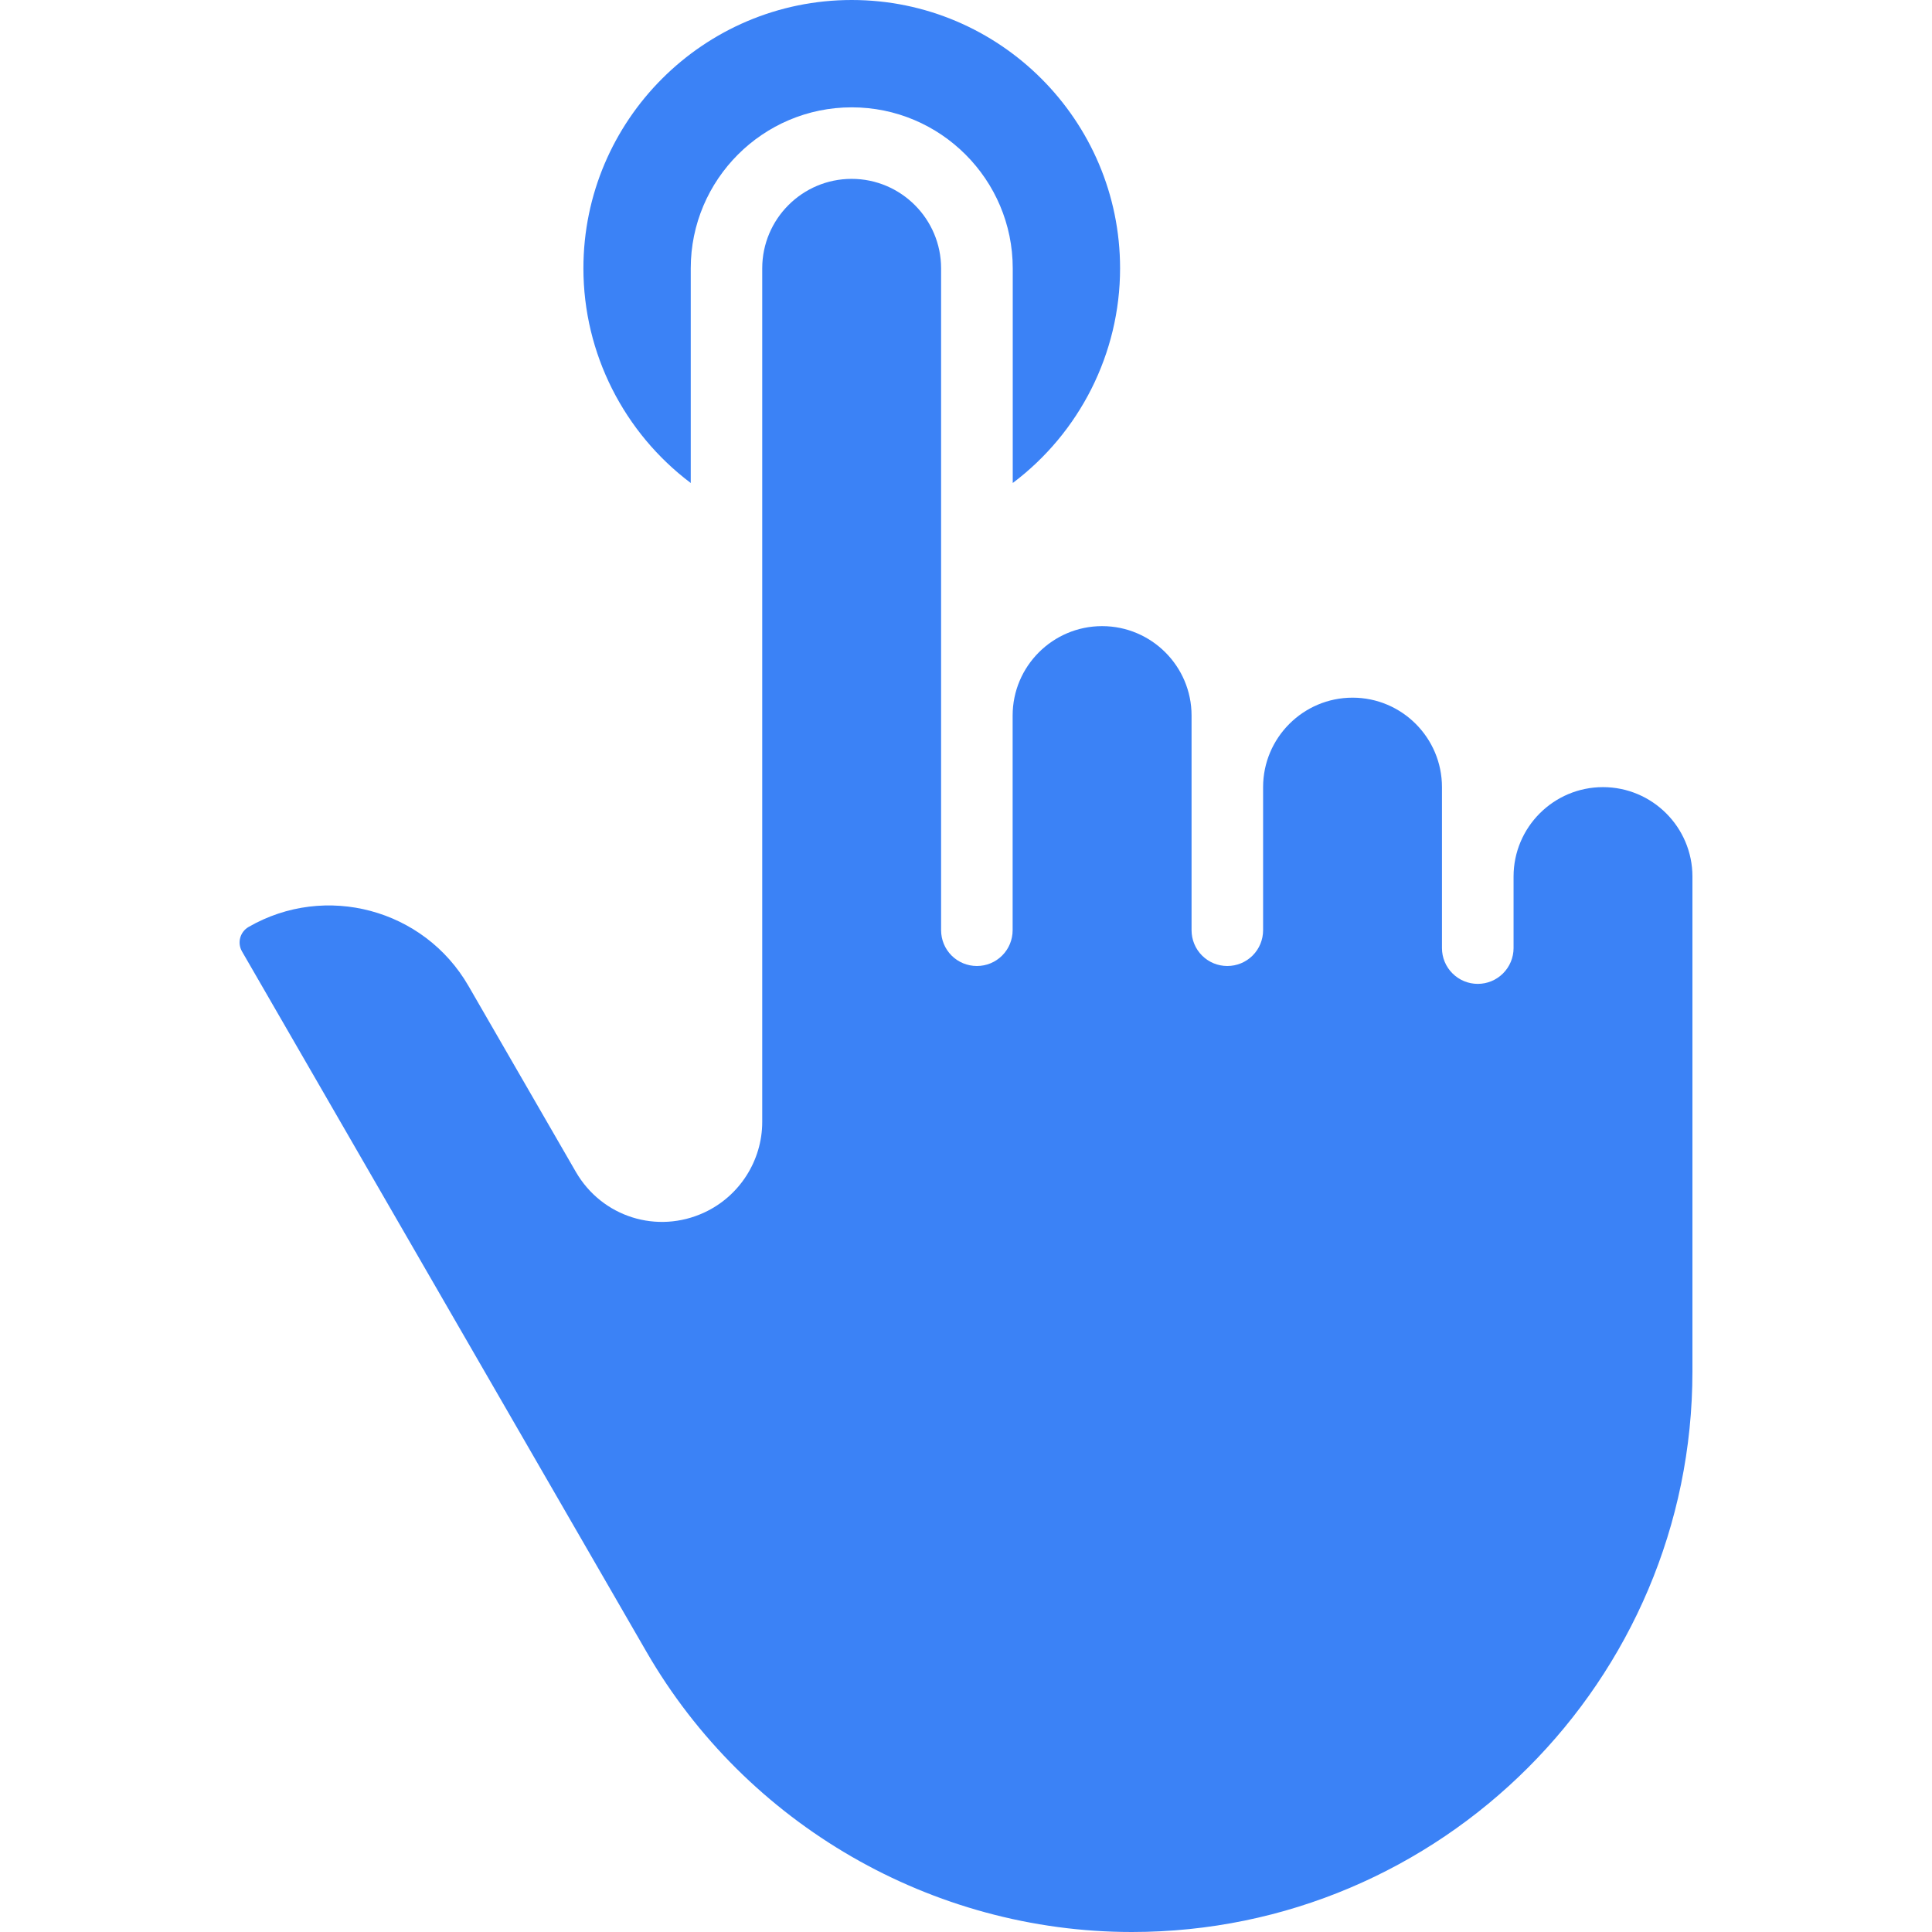
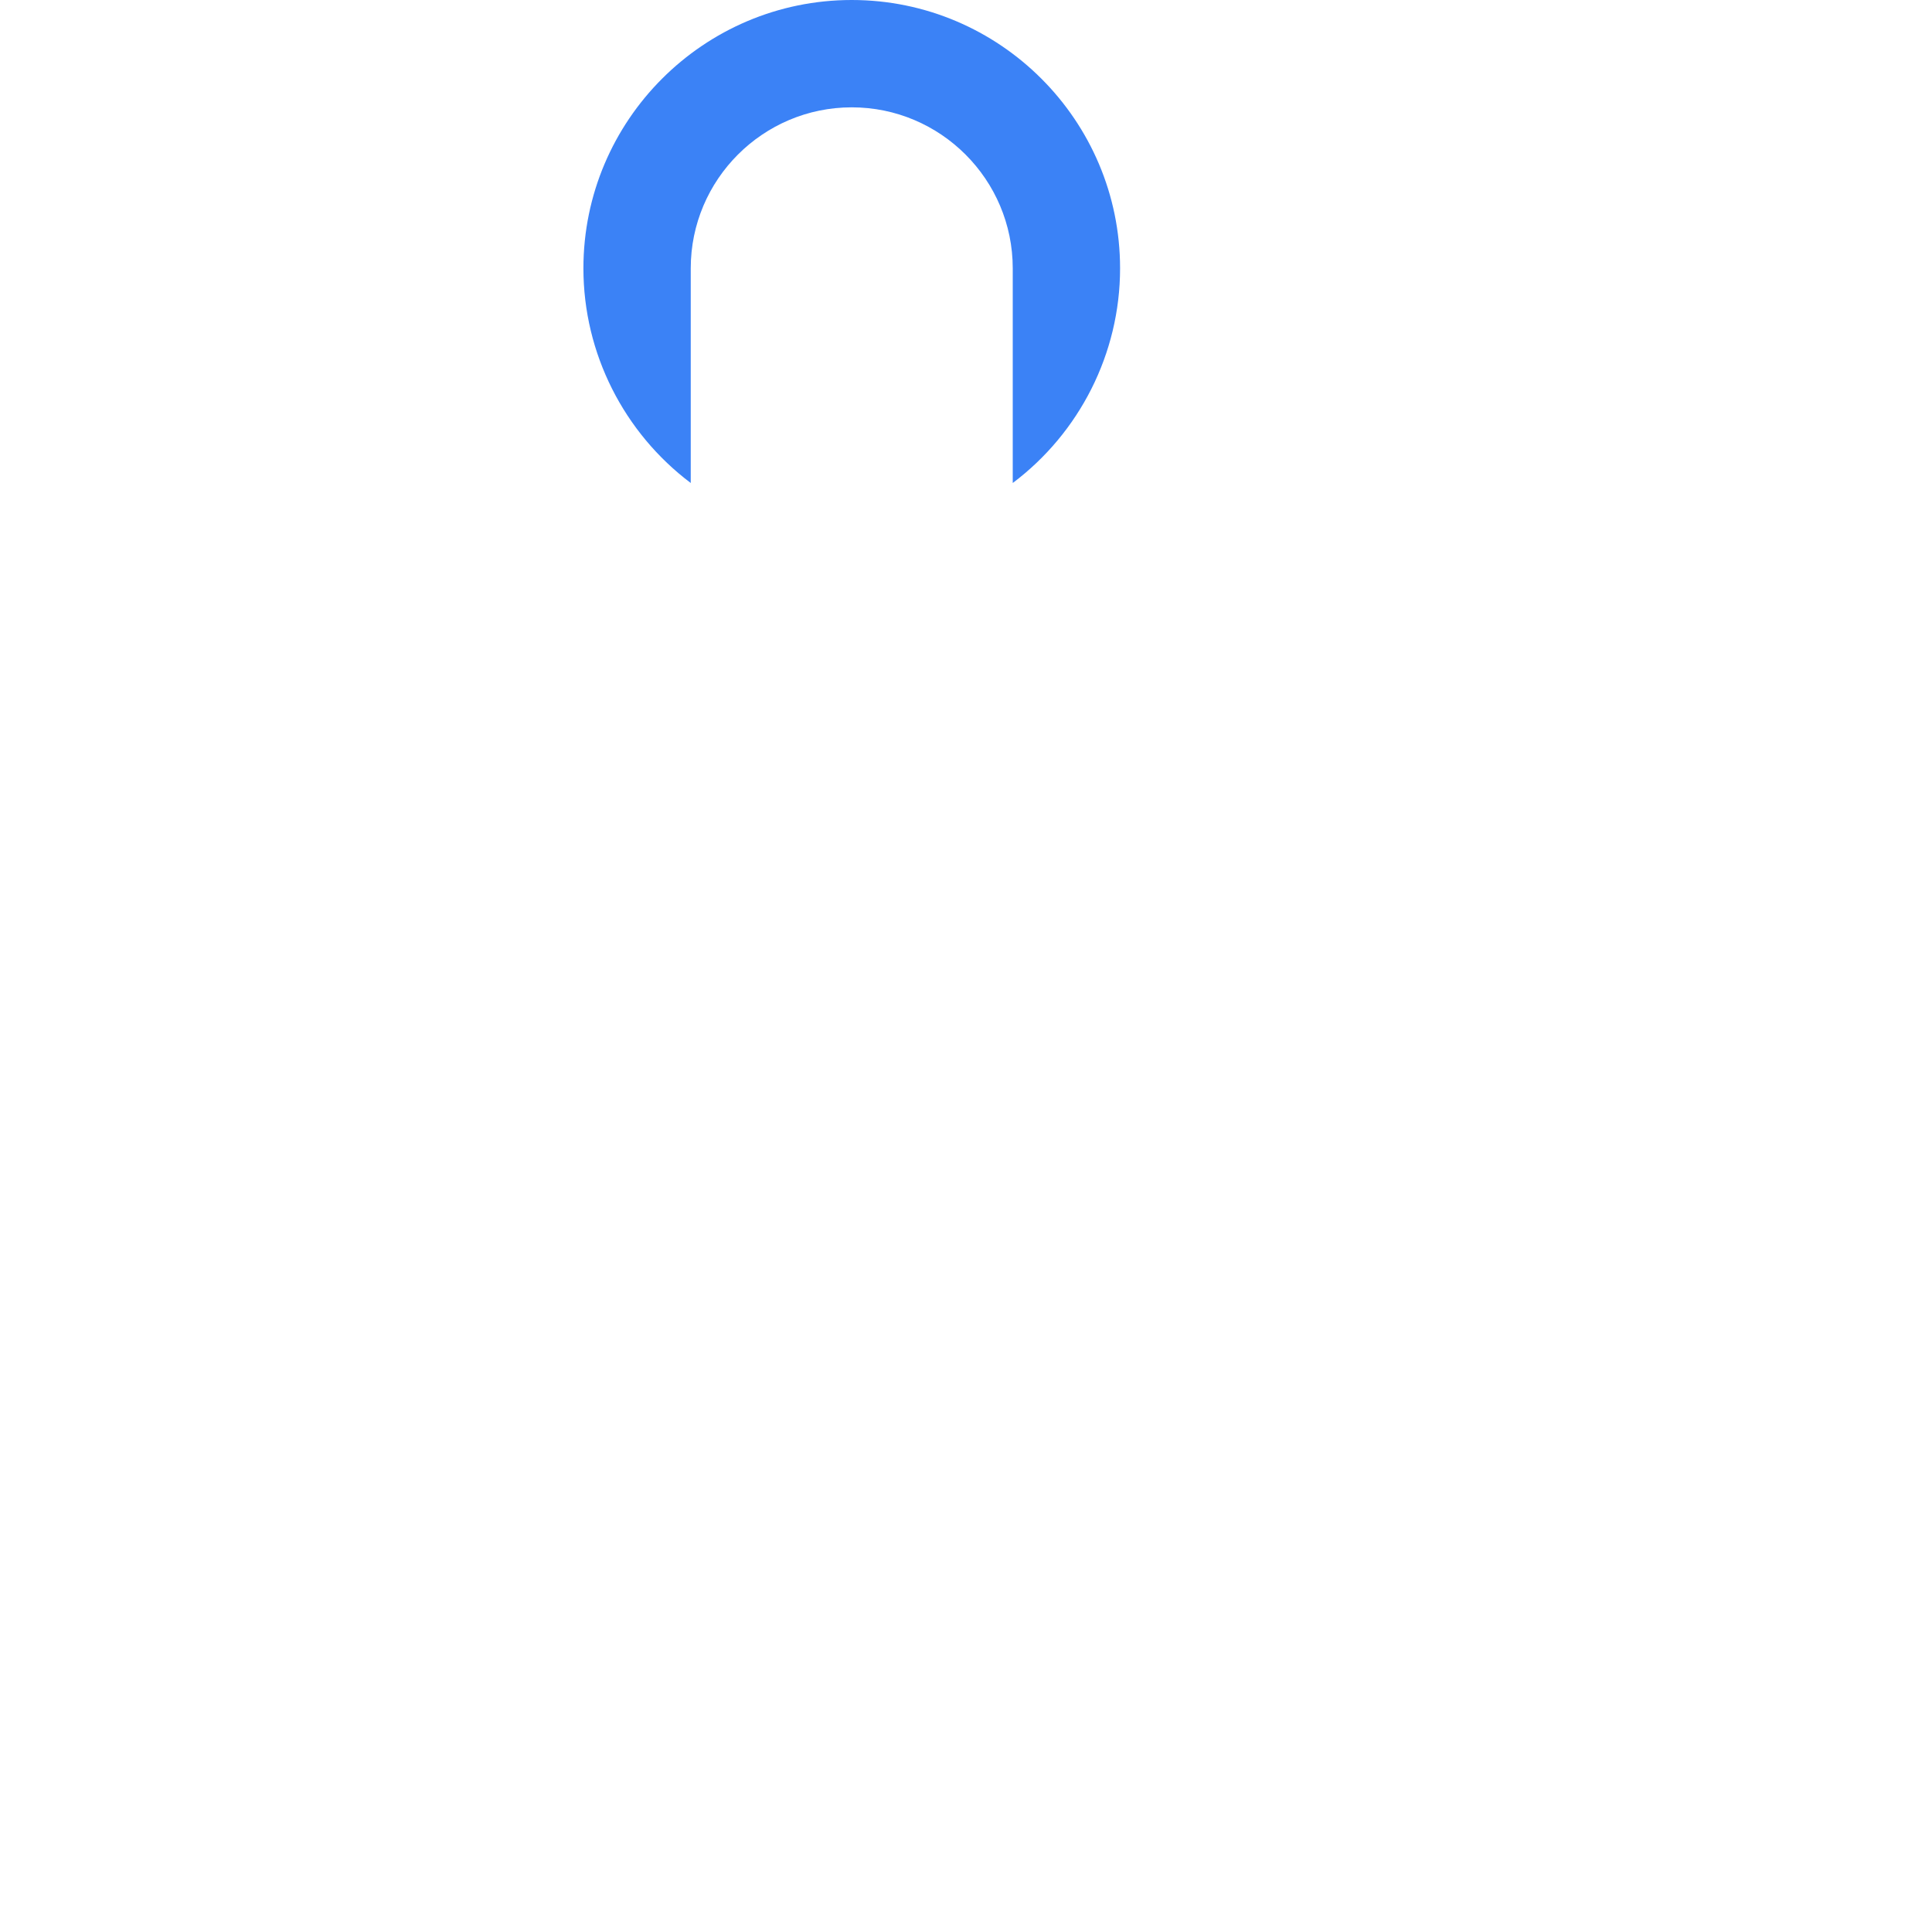
<svg xmlns="http://www.w3.org/2000/svg" width="36" height="36" viewBox="0 0 36 36" fill="none">
-   <path d="M12.046 30.779C13.906 33.999 17.372 36 21.091 36C26.85 36 31.536 31.314 31.536 25.555V16.333C31.536 15.414 30.788 14.667 29.869 14.667C28.95 14.667 28.203 15.414 28.203 16.333V17.667C28.203 17.843 28.132 18.013 28.007 18.138C27.882 18.263 27.713 18.333 27.536 18.333C27.359 18.333 27.19 18.263 27.065 18.138C26.939 18.013 26.869 17.843 26.869 17.667V14.667C26.869 13.748 26.122 13 25.203 13C24.284 13 23.536 13.748 23.536 14.667V17.333C23.536 17.51 23.466 17.68 23.341 17.805C23.216 17.93 23.046 18 22.869 18C22.692 18 22.523 17.93 22.398 17.805C22.273 17.68 22.203 17.51 22.203 17.333V13.333C22.203 12.414 21.455 11.667 20.536 11.667C19.617 11.667 18.869 12.414 18.869 13.333V17.333C18.869 17.51 18.799 17.68 18.674 17.805C18.549 17.93 18.38 18 18.203 18C18.026 18 17.856 17.93 17.731 17.805C17.606 17.68 17.536 17.51 17.536 17.333V5C17.536 4.081 16.788 3.333 15.869 3.333C14.95 3.333 14.203 4.081 14.203 5V20.905C14.203 21.626 13.78 22.288 13.126 22.592C12.246 23.002 11.216 22.677 10.73 21.836L8.729 18.371C7.902 16.938 6.064 16.446 4.631 17.273C4.555 17.317 4.499 17.39 4.476 17.475C4.453 17.561 4.465 17.651 4.509 17.728L12.046 30.779Z" fill="#3B82F6" />
  <path d="M12.871 5C12.871 3.346 14.217 2 15.871 2C17.525 2 18.871 3.346 18.871 5V9C20.112 8.067 20.871 6.59 20.871 5C20.871 2.243 18.628 0 15.871 0C13.114 0 10.871 2.243 10.871 5C10.871 6.59 11.631 8.067 12.871 9L12.871 5Z" fill="#3B82F6" />
</svg>